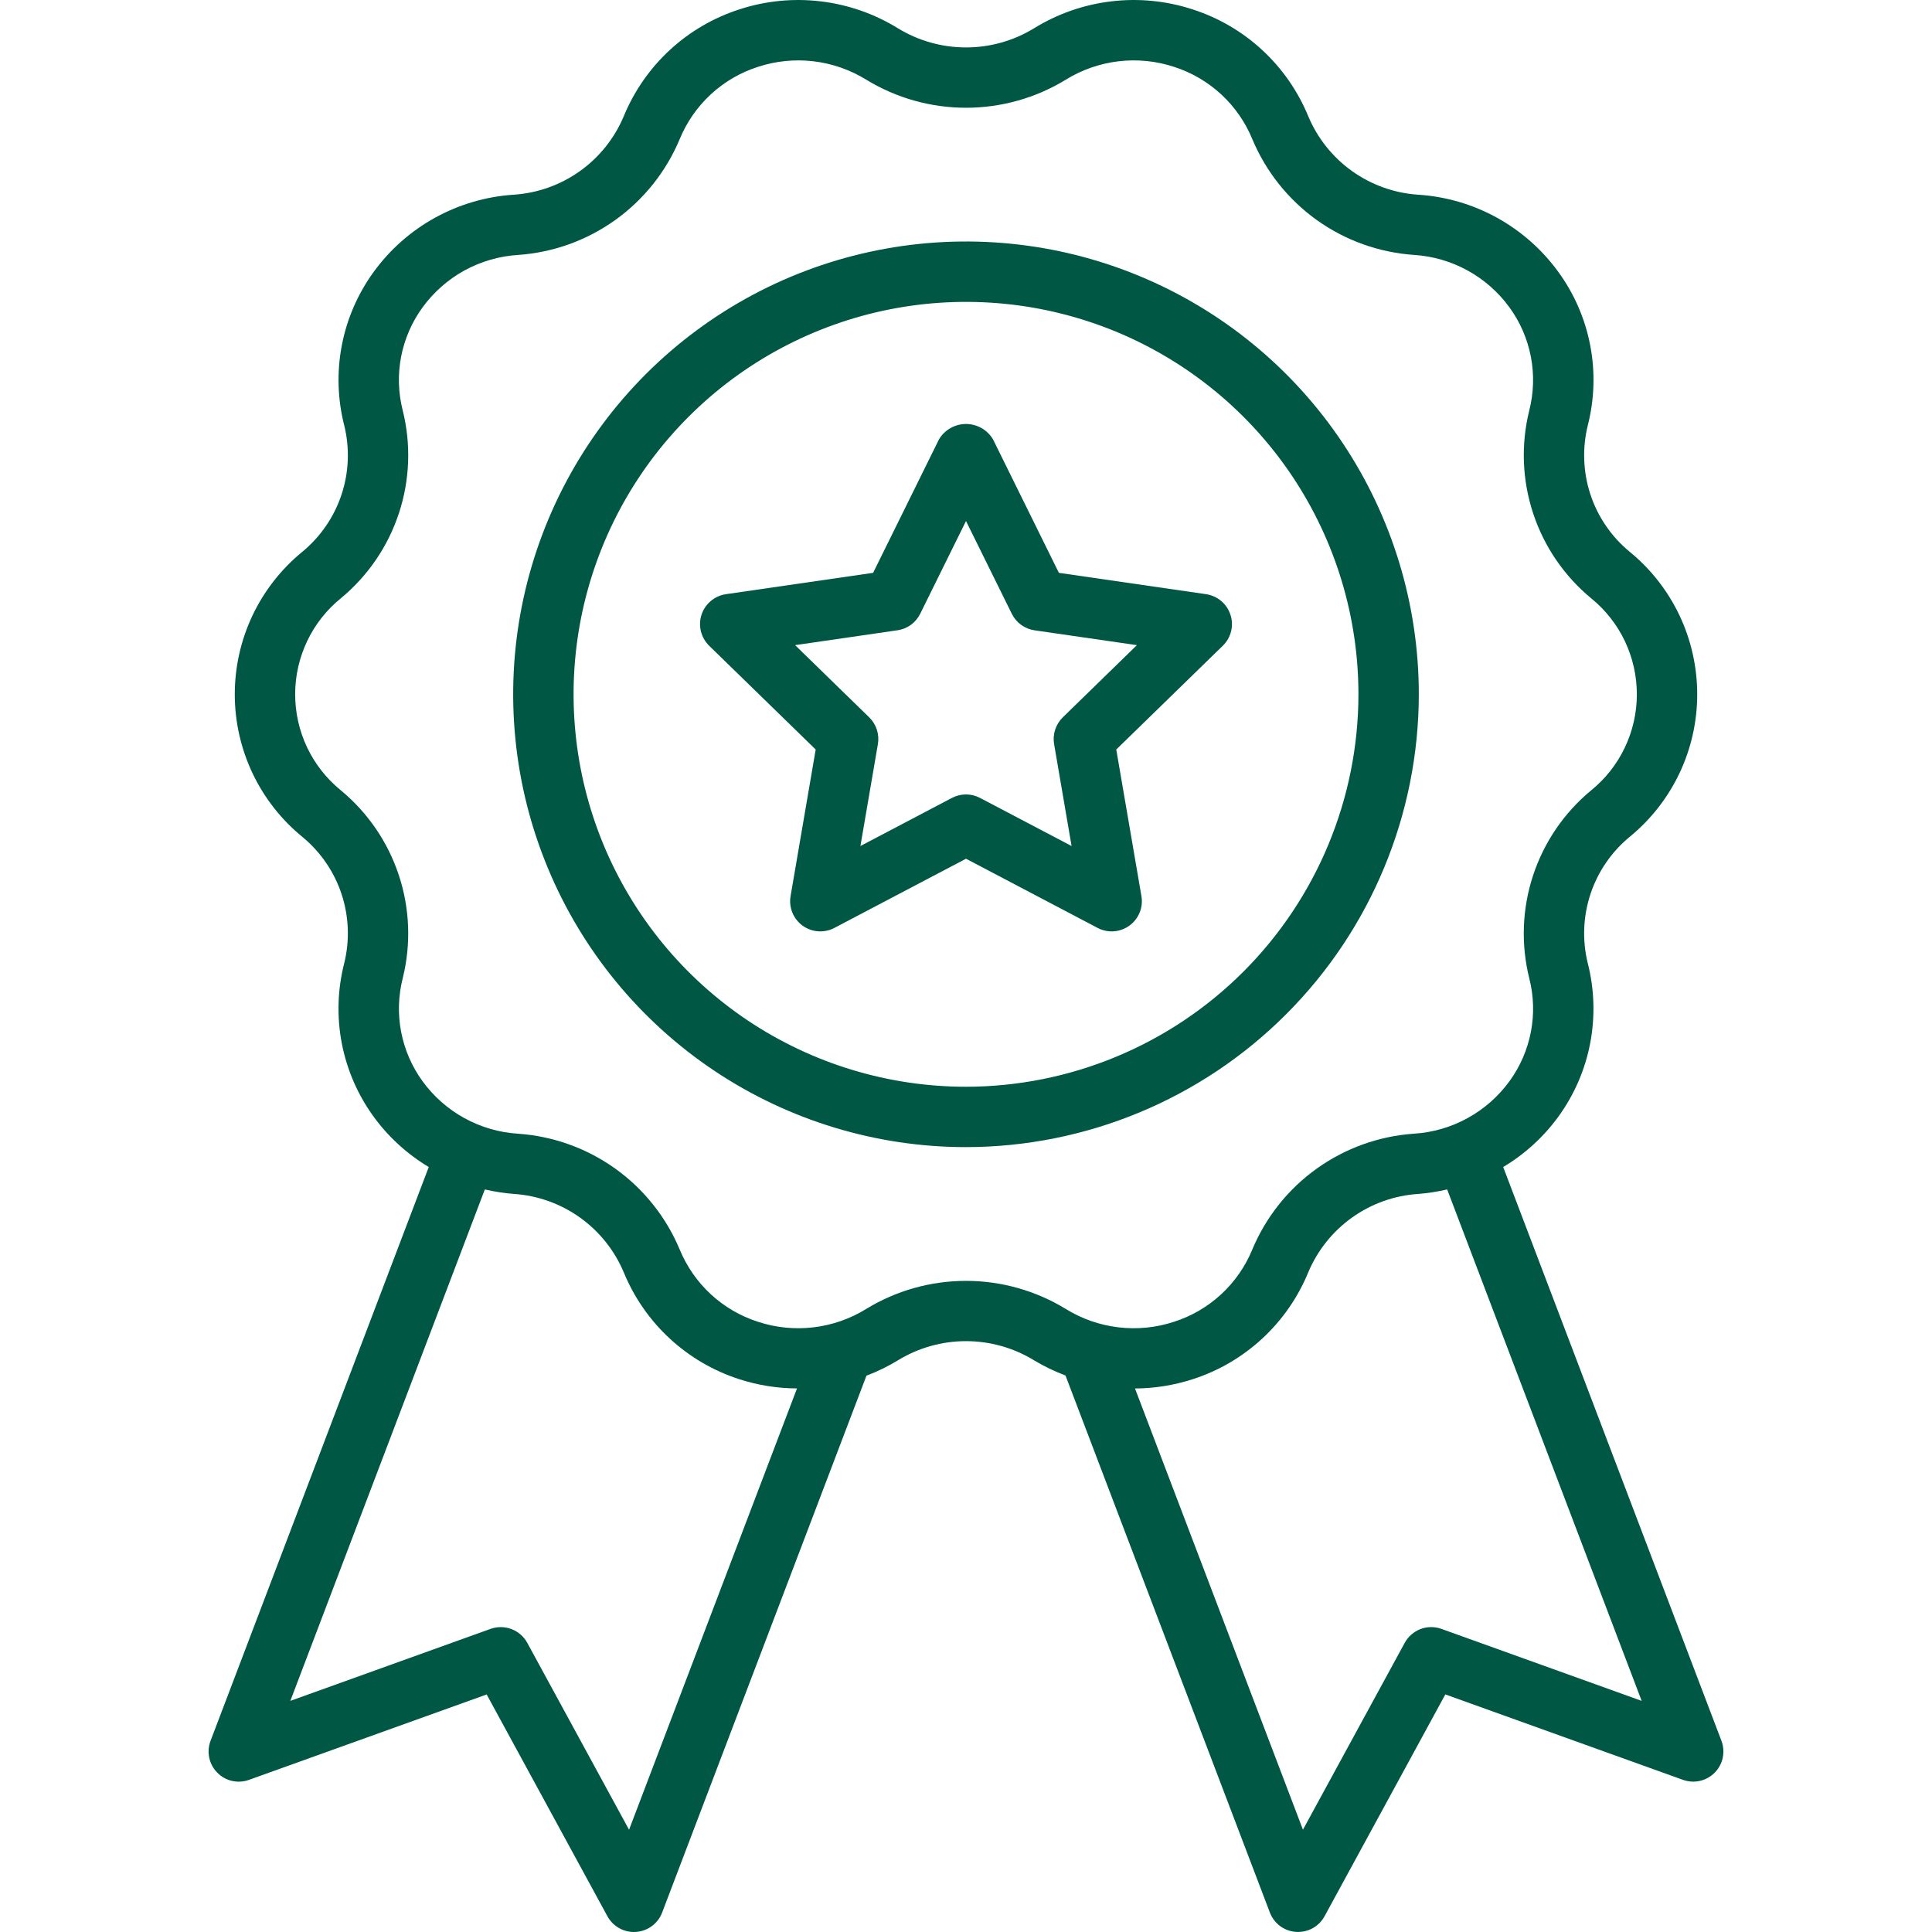
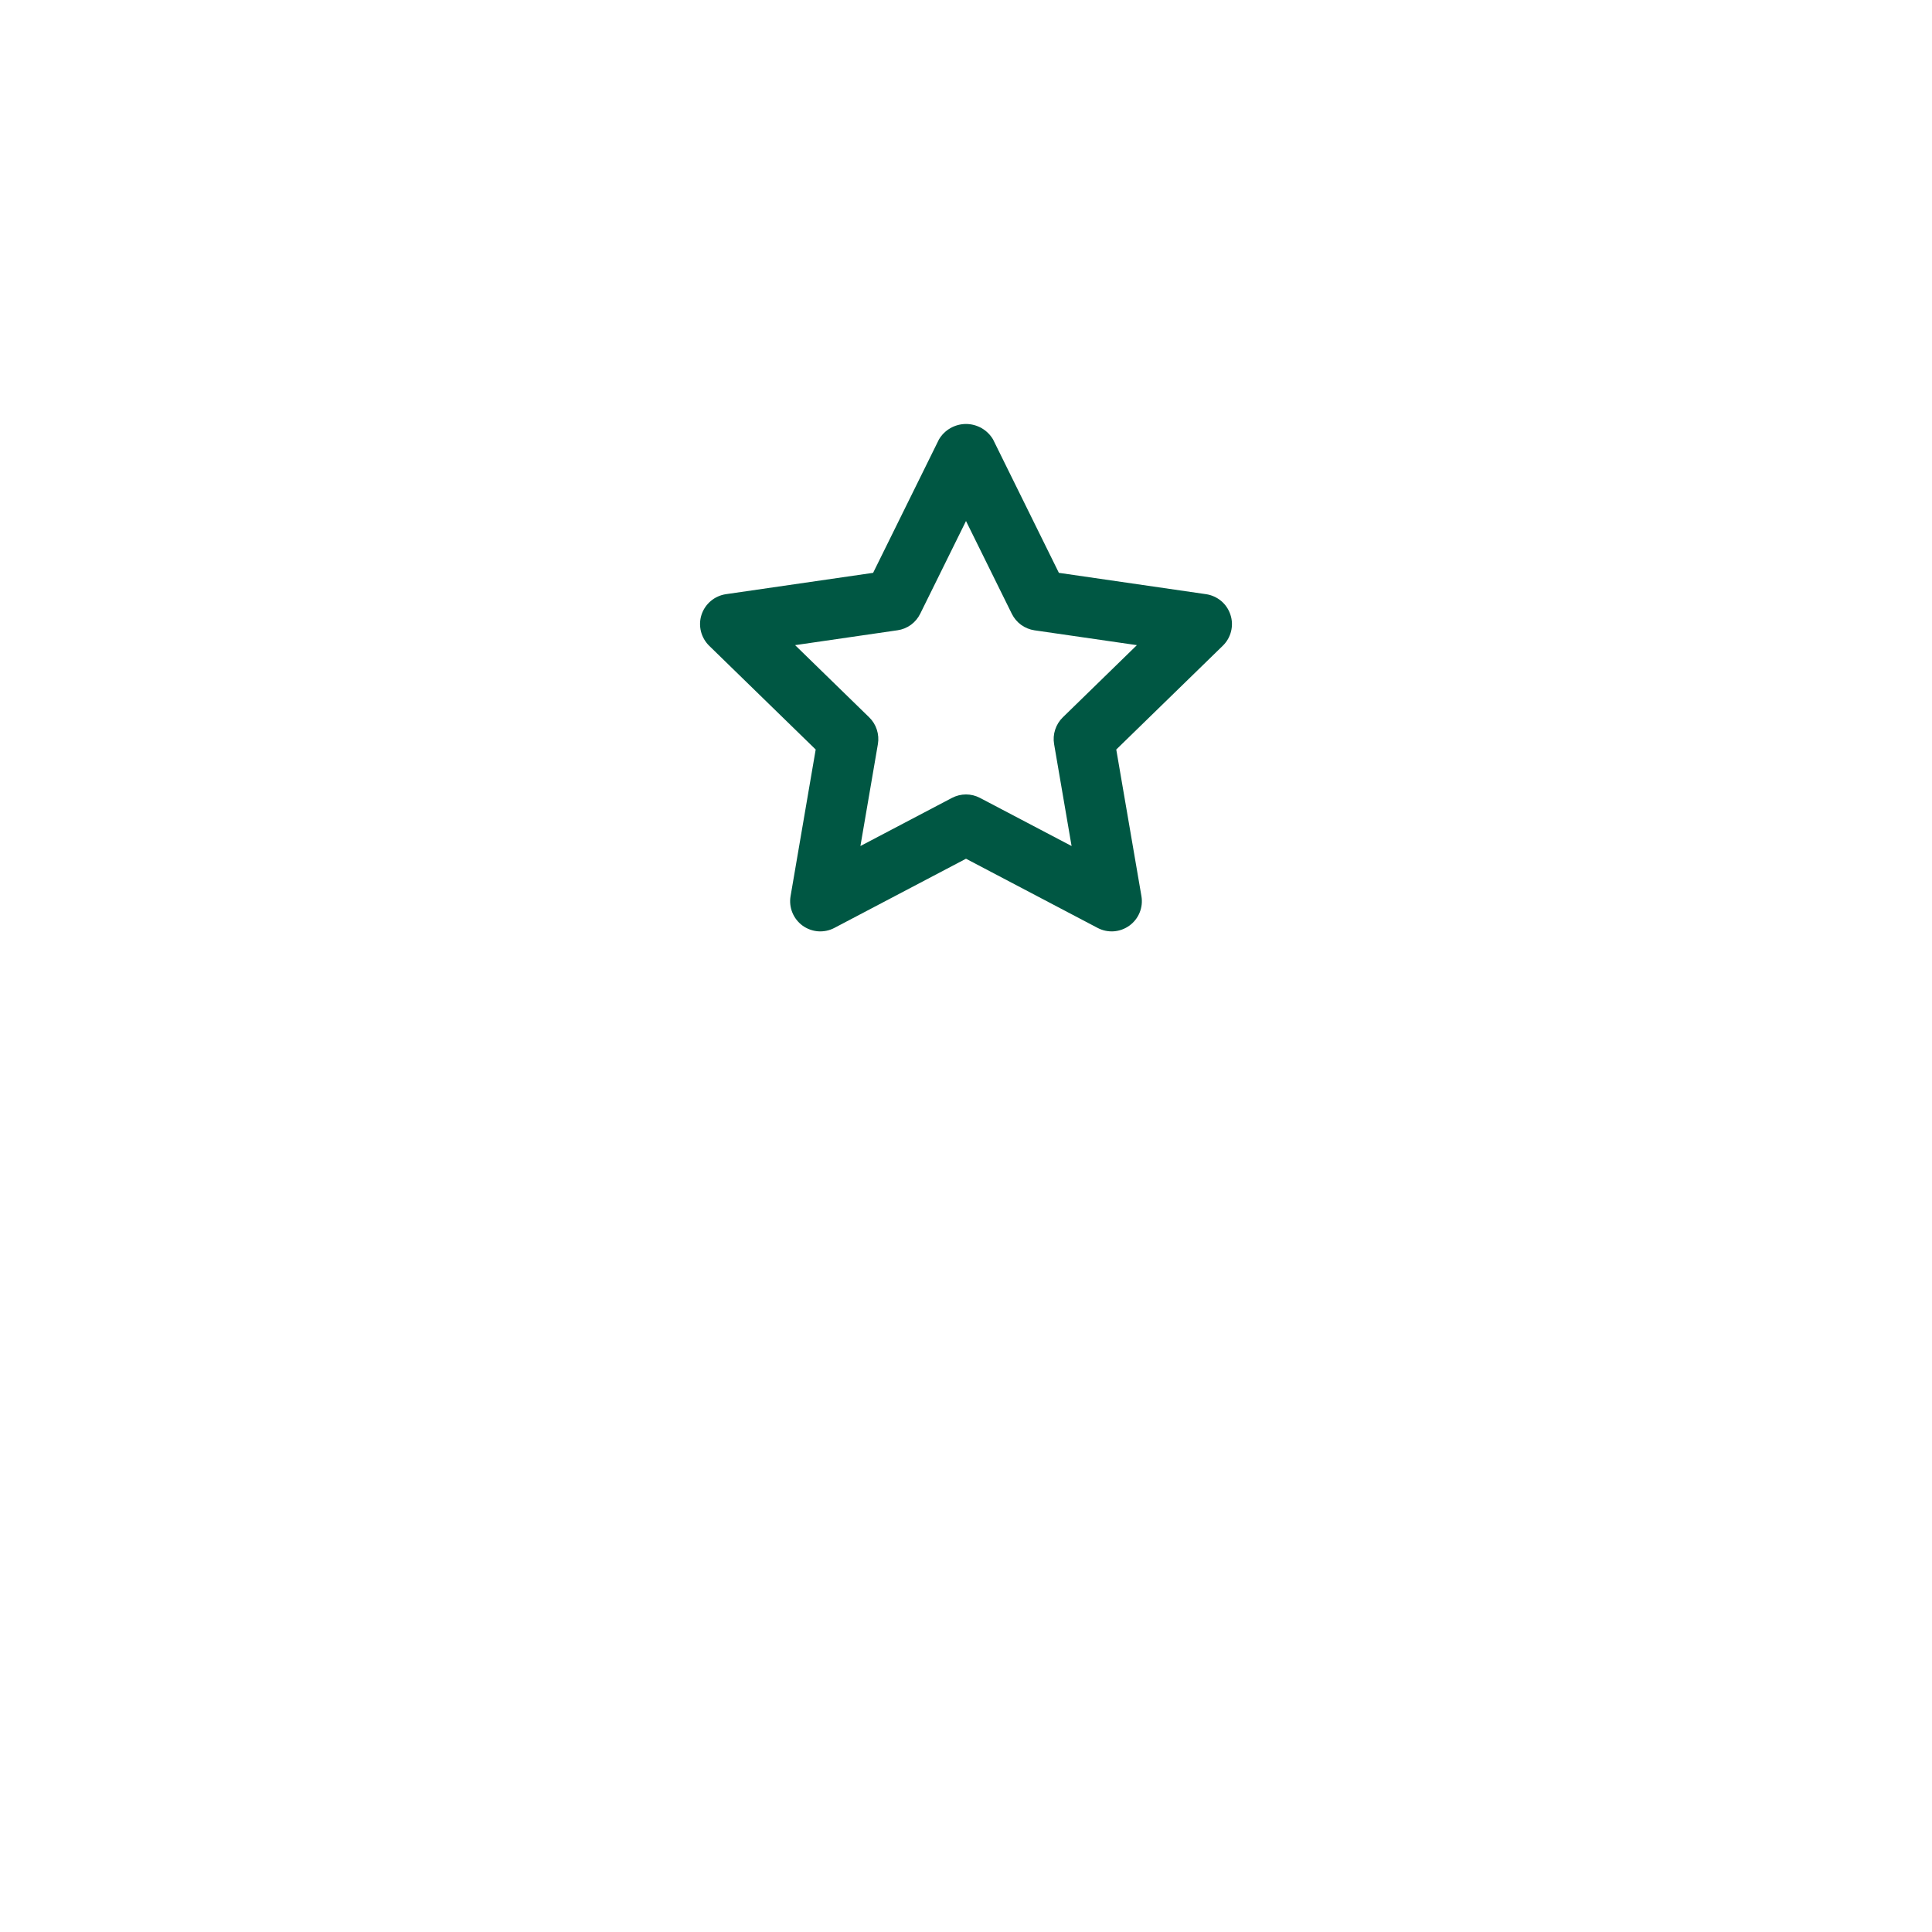
<svg xmlns="http://www.w3.org/2000/svg" width="40" height="40" viewBox="0 0 40 40" fill="none">
  <g id="award 1" clip-path="url(#clip0_12_393)">
    <g id="Medal">
-       <path id="Vector" d="M35.64 36.04L31.122 24.162C31.569 23.895 31.957 23.541 32.263 23.121C32.592 22.668 32.818 22.149 32.923 21.599C33.028 21.05 33.011 20.484 32.873 19.942C32.756 19.468 32.776 18.971 32.93 18.507C33.084 18.044 33.366 17.634 33.743 17.324C34.18 16.966 34.532 16.515 34.774 16.004C35.015 15.493 35.14 14.935 35.139 14.37C35.138 13.805 35.012 13.247 34.77 12.737C34.527 12.227 34.174 11.777 33.736 11.42C33.36 11.109 33.079 10.698 32.927 10.235C32.775 9.771 32.757 9.274 32.875 8.801C33.012 8.259 33.029 7.695 32.923 7.147C32.817 6.598 32.592 6.08 32.263 5.629C31.926 5.165 31.491 4.782 30.989 4.505C30.487 4.229 29.93 4.067 29.358 4.031C28.866 3.998 28.393 3.828 27.992 3.542C27.59 3.255 27.277 2.862 27.086 2.407C26.872 1.887 26.547 1.419 26.134 1.037C25.721 0.655 25.23 0.368 24.694 0.195C24.151 0.017 23.575 -0.04 23.008 0.028C22.44 0.095 21.894 0.286 21.408 0.586C20.984 0.845 20.497 0.982 20 0.982C19.503 0.982 19.015 0.845 18.591 0.586C18.105 0.286 17.559 0.095 16.991 0.028C16.424 -0.04 15.848 0.017 15.305 0.195C14.77 0.368 14.278 0.655 13.866 1.037C13.453 1.419 13.128 1.887 12.914 2.407C12.723 2.863 12.408 3.256 12.006 3.543C11.603 3.83 11.129 3.999 10.636 4.031C10.065 4.068 9.509 4.231 9.008 4.507C8.507 4.783 8.073 5.166 7.737 5.629C7.408 6.082 7.182 6.601 7.077 7.151C6.971 7.7 6.989 8.266 7.127 8.808C7.244 9.282 7.224 9.78 7.07 10.243C6.916 10.706 6.634 11.116 6.257 11.426C5.82 11.784 5.468 12.235 5.226 12.746C4.985 13.257 4.86 13.815 4.861 14.38C4.861 14.945 4.988 15.503 5.23 16.013C5.473 16.523 5.826 16.973 6.264 17.33C6.64 17.641 6.921 18.052 7.073 18.515C7.225 18.979 7.243 19.476 7.125 19.949C6.988 20.49 6.971 21.055 7.077 21.603C7.183 22.151 7.408 22.67 7.737 23.121C8.043 23.541 8.431 23.895 8.877 24.162L4.36 36.04C4.317 36.152 4.307 36.273 4.332 36.391C4.356 36.508 4.414 36.615 4.498 36.7C4.581 36.786 4.688 36.845 4.804 36.872C4.921 36.898 5.042 36.891 5.155 36.85L10.076 35.082L12.576 39.674C12.63 39.772 12.709 39.855 12.806 39.912C12.902 39.97 13.013 40 13.125 40C13.139 40 13.153 39.999 13.167 39.998C13.286 39.99 13.401 39.948 13.497 39.877C13.593 39.806 13.667 39.709 13.709 39.597L17.939 28.482C18.166 28.396 18.384 28.29 18.592 28.163C19.016 27.904 19.503 27.767 20 27.767C20.497 27.767 20.984 27.904 21.408 28.163L21.409 28.164C21.616 28.288 21.833 28.393 22.06 28.478L26.291 39.596C26.333 39.708 26.407 39.805 26.503 39.877C26.599 39.948 26.714 39.99 26.833 39.998C26.847 39.999 26.861 39.999 26.875 39.999C26.987 39.999 27.098 39.969 27.194 39.912C27.291 39.854 27.37 39.772 27.424 39.673L29.924 35.081L34.845 36.85C34.957 36.89 35.079 36.898 35.196 36.871C35.312 36.844 35.419 36.785 35.502 36.7C35.586 36.614 35.644 36.507 35.668 36.39C35.692 36.273 35.683 36.151 35.64 36.04V36.04ZM13.024 37.883L10.917 34.014C10.846 33.883 10.73 33.782 10.591 33.729C10.451 33.676 10.298 33.674 10.157 33.724L6.011 35.215L10.038 24.626C10.237 24.672 10.439 24.704 10.642 24.719C11.134 24.752 11.607 24.922 12.008 25.208C12.41 25.495 12.723 25.888 12.914 26.342C13.128 26.863 13.453 27.331 13.866 27.713C14.279 28.095 14.77 28.382 15.306 28.555C15.692 28.68 16.095 28.744 16.501 28.746L13.024 37.883ZM17.934 27.1C17.603 27.305 17.23 27.435 16.843 27.481C16.456 27.527 16.063 27.488 15.693 27.366C15.33 27.25 14.997 27.055 14.717 26.797C14.437 26.538 14.217 26.221 14.072 25.869C13.791 25.198 13.329 24.618 12.737 24.194C12.145 23.771 11.447 23.521 10.721 23.472C10.332 23.447 9.955 23.337 9.614 23.149C9.273 22.962 8.978 22.701 8.749 22.387C8.527 22.082 8.376 21.733 8.305 21.364C8.234 20.994 8.246 20.614 8.339 20.249C8.513 19.546 8.485 18.807 8.257 18.119C8.03 17.431 7.612 16.821 7.053 16.36C6.758 16.119 6.52 15.816 6.357 15.472C6.194 15.127 6.11 14.751 6.111 14.37C6.111 13.989 6.197 13.614 6.361 13.27C6.525 12.926 6.764 12.623 7.06 12.384C7.618 11.922 8.034 11.311 8.26 10.623C8.486 9.935 8.513 9.197 8.337 8.494C8.245 8.13 8.234 7.751 8.305 7.382C8.377 7.014 8.528 6.666 8.749 6.363C8.979 6.048 9.275 5.787 9.617 5.599C9.959 5.412 10.338 5.302 10.728 5.278C11.453 5.228 12.149 4.977 12.74 4.554C13.331 4.13 13.792 3.551 14.072 2.881C14.217 2.528 14.437 2.212 14.717 1.953C14.997 1.694 15.33 1.5 15.693 1.384C16.064 1.262 16.456 1.223 16.843 1.269C17.231 1.315 17.603 1.445 17.935 1.65C18.557 2.03 19.272 2.231 20 2.231C20.729 2.231 21.444 2.03 22.066 1.65C22.397 1.445 22.77 1.315 23.157 1.269C23.544 1.223 23.937 1.262 24.307 1.384C24.67 1.5 25.003 1.695 25.283 1.953C25.563 2.212 25.783 2.528 25.928 2.881C26.209 3.552 26.671 4.132 27.263 4.556C27.855 4.979 28.553 5.229 29.279 5.278C29.668 5.303 30.045 5.413 30.386 5.601C30.727 5.788 31.023 6.049 31.251 6.363C31.473 6.667 31.624 7.017 31.695 7.386C31.766 7.756 31.754 8.136 31.661 8.501C31.487 9.204 31.515 9.943 31.743 10.631C31.97 11.319 32.388 11.929 32.947 12.39C33.242 12.63 33.48 12.934 33.643 13.278C33.806 13.623 33.89 13.999 33.889 14.38C33.889 14.761 33.803 15.136 33.639 15.48C33.475 15.824 33.236 16.127 32.94 16.366C32.382 16.828 31.966 17.439 31.74 18.127C31.514 18.815 31.487 19.553 31.662 20.256C31.755 20.62 31.766 20.999 31.695 21.367C31.623 21.736 31.472 22.084 31.251 22.387C31.021 22.702 30.725 22.963 30.383 23.15C30.041 23.338 29.662 23.448 29.272 23.472C28.547 23.522 27.851 23.773 27.26 24.196C26.669 24.619 26.208 25.199 25.928 25.869C25.783 26.222 25.563 26.538 25.283 26.797C25.003 27.055 24.67 27.25 24.307 27.366C23.936 27.488 23.544 27.527 23.156 27.481C22.769 27.435 22.396 27.305 22.065 27.1C21.443 26.72 20.728 26.519 20 26.519C19.271 26.519 18.556 26.72 17.934 27.1ZM29.842 33.724C29.702 33.674 29.548 33.675 29.409 33.728C29.27 33.782 29.154 33.883 29.083 34.014L26.976 37.882L23.499 28.747C23.905 28.745 24.308 28.68 24.694 28.555C25.23 28.383 25.721 28.095 26.134 27.713C26.547 27.331 26.872 26.863 27.086 26.342C27.277 25.887 27.592 25.493 27.994 25.207C28.396 24.92 28.871 24.751 29.364 24.719C29.565 24.703 29.765 24.672 29.962 24.626L33.989 35.215L29.842 33.724Z" fill="#005743" />
-       <path id="Vector_2" d="M29.375 14.375C29.375 12.521 28.825 10.708 27.795 9.167C26.765 7.625 25.301 6.423 23.588 5.714C21.875 5.004 19.99 4.818 18.171 5.18C16.352 5.542 14.682 6.435 13.371 7.746C12.06 9.057 11.167 10.727 10.805 12.546C10.443 14.365 10.629 16.25 11.339 17.963C12.048 19.676 13.25 21.14 14.791 22.17C16.333 23.2 18.146 23.75 20 23.75C22.486 23.747 24.869 22.759 26.626 21.001C28.384 19.244 29.372 16.861 29.375 14.375ZM20 22.5C18.393 22.5 16.822 22.023 15.486 21.131C14.15 20.238 13.108 18.969 12.493 17.484C11.879 16 11.718 14.366 12.031 12.79C12.345 11.214 13.118 9.766 14.255 8.63C15.391 7.493 16.839 6.72 18.415 6.406C19.991 6.093 21.625 6.254 23.109 6.868C24.594 7.483 25.863 8.525 26.756 9.861C27.648 11.197 28.125 12.768 28.125 14.375C28.123 16.529 27.266 18.594 25.743 20.118C24.219 21.641 22.154 22.498 20 22.5Z" fill="#005743" />
      <path id="Vector_3" d="M24.971 12.302L21.923 11.86L20.56 9.098C20.503 9.001 20.421 8.92 20.323 8.864C20.224 8.808 20.113 8.778 20 8.778C19.887 8.778 19.776 8.808 19.677 8.864C19.579 8.92 19.497 9.001 19.44 9.098L18.077 11.86L15.029 12.302C14.914 12.319 14.805 12.368 14.716 12.443C14.627 12.518 14.56 12.617 14.524 12.728C14.488 12.839 14.484 12.957 14.512 13.071C14.54 13.184 14.599 13.287 14.682 13.369L16.888 15.518L16.368 18.553C16.348 18.668 16.361 18.786 16.405 18.894C16.449 19.002 16.522 19.095 16.616 19.164C16.71 19.232 16.822 19.273 16.938 19.282C17.055 19.29 17.171 19.266 17.274 19.212L20 17.779L22.726 19.212C22.829 19.266 22.945 19.29 23.061 19.282C23.178 19.273 23.289 19.232 23.383 19.164C23.478 19.095 23.551 19.002 23.595 18.894C23.639 18.786 23.652 18.668 23.632 18.553L23.111 15.518L25.317 13.369C25.401 13.287 25.46 13.184 25.488 13.071C25.516 12.957 25.512 12.839 25.475 12.728C25.439 12.617 25.373 12.518 25.284 12.443C25.194 12.368 25.086 12.319 24.971 12.302H24.971ZM22.004 14.852C21.931 14.923 21.877 15.011 21.846 15.107C21.814 15.203 21.807 15.306 21.824 15.406L22.186 17.516L20.29 16.52C20.201 16.473 20.101 16.448 20 16.448C19.898 16.448 19.799 16.473 19.709 16.52L17.814 17.516L18.176 15.405C18.193 15.306 18.185 15.203 18.154 15.107C18.123 15.01 18.069 14.923 17.996 14.852L16.462 13.357L18.582 13.049C18.682 13.035 18.777 12.996 18.859 12.937C18.941 12.877 19.007 12.798 19.052 12.707L20 10.787L20.948 12.707C20.993 12.798 21.059 12.877 21.141 12.937C21.223 12.996 21.318 13.035 21.418 13.05L23.538 13.357L22.004 14.852Z" fill="#005743" />
    </g>
  </g>
  <defs>
    <clipPath id="clip0_12_393">
      <rect width="40" height="40" fill="white" />
    </clipPath>
  </defs>
</svg>